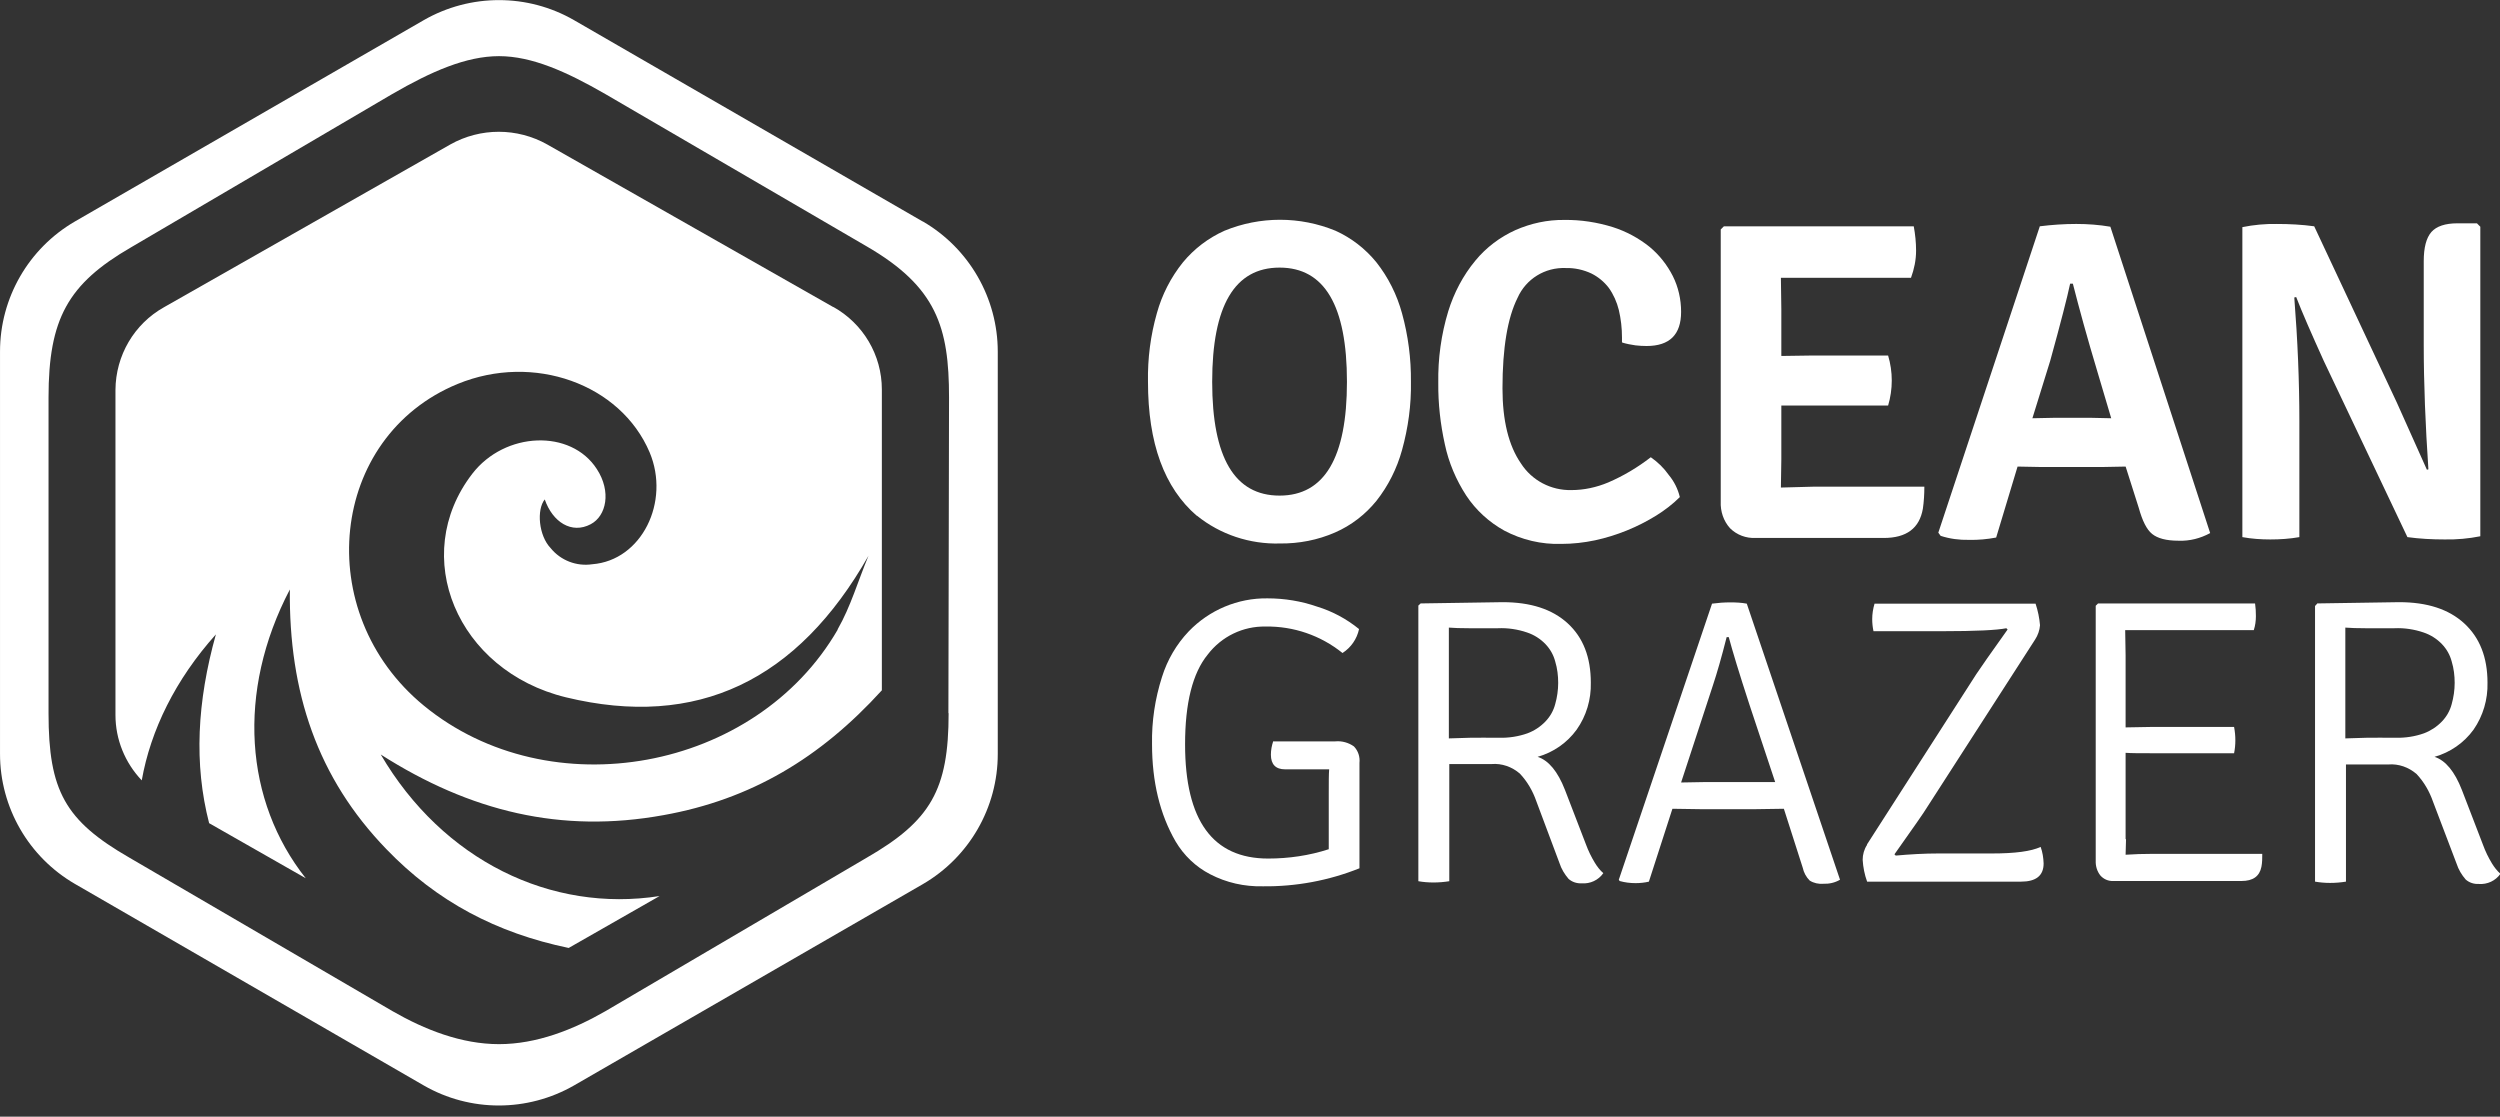
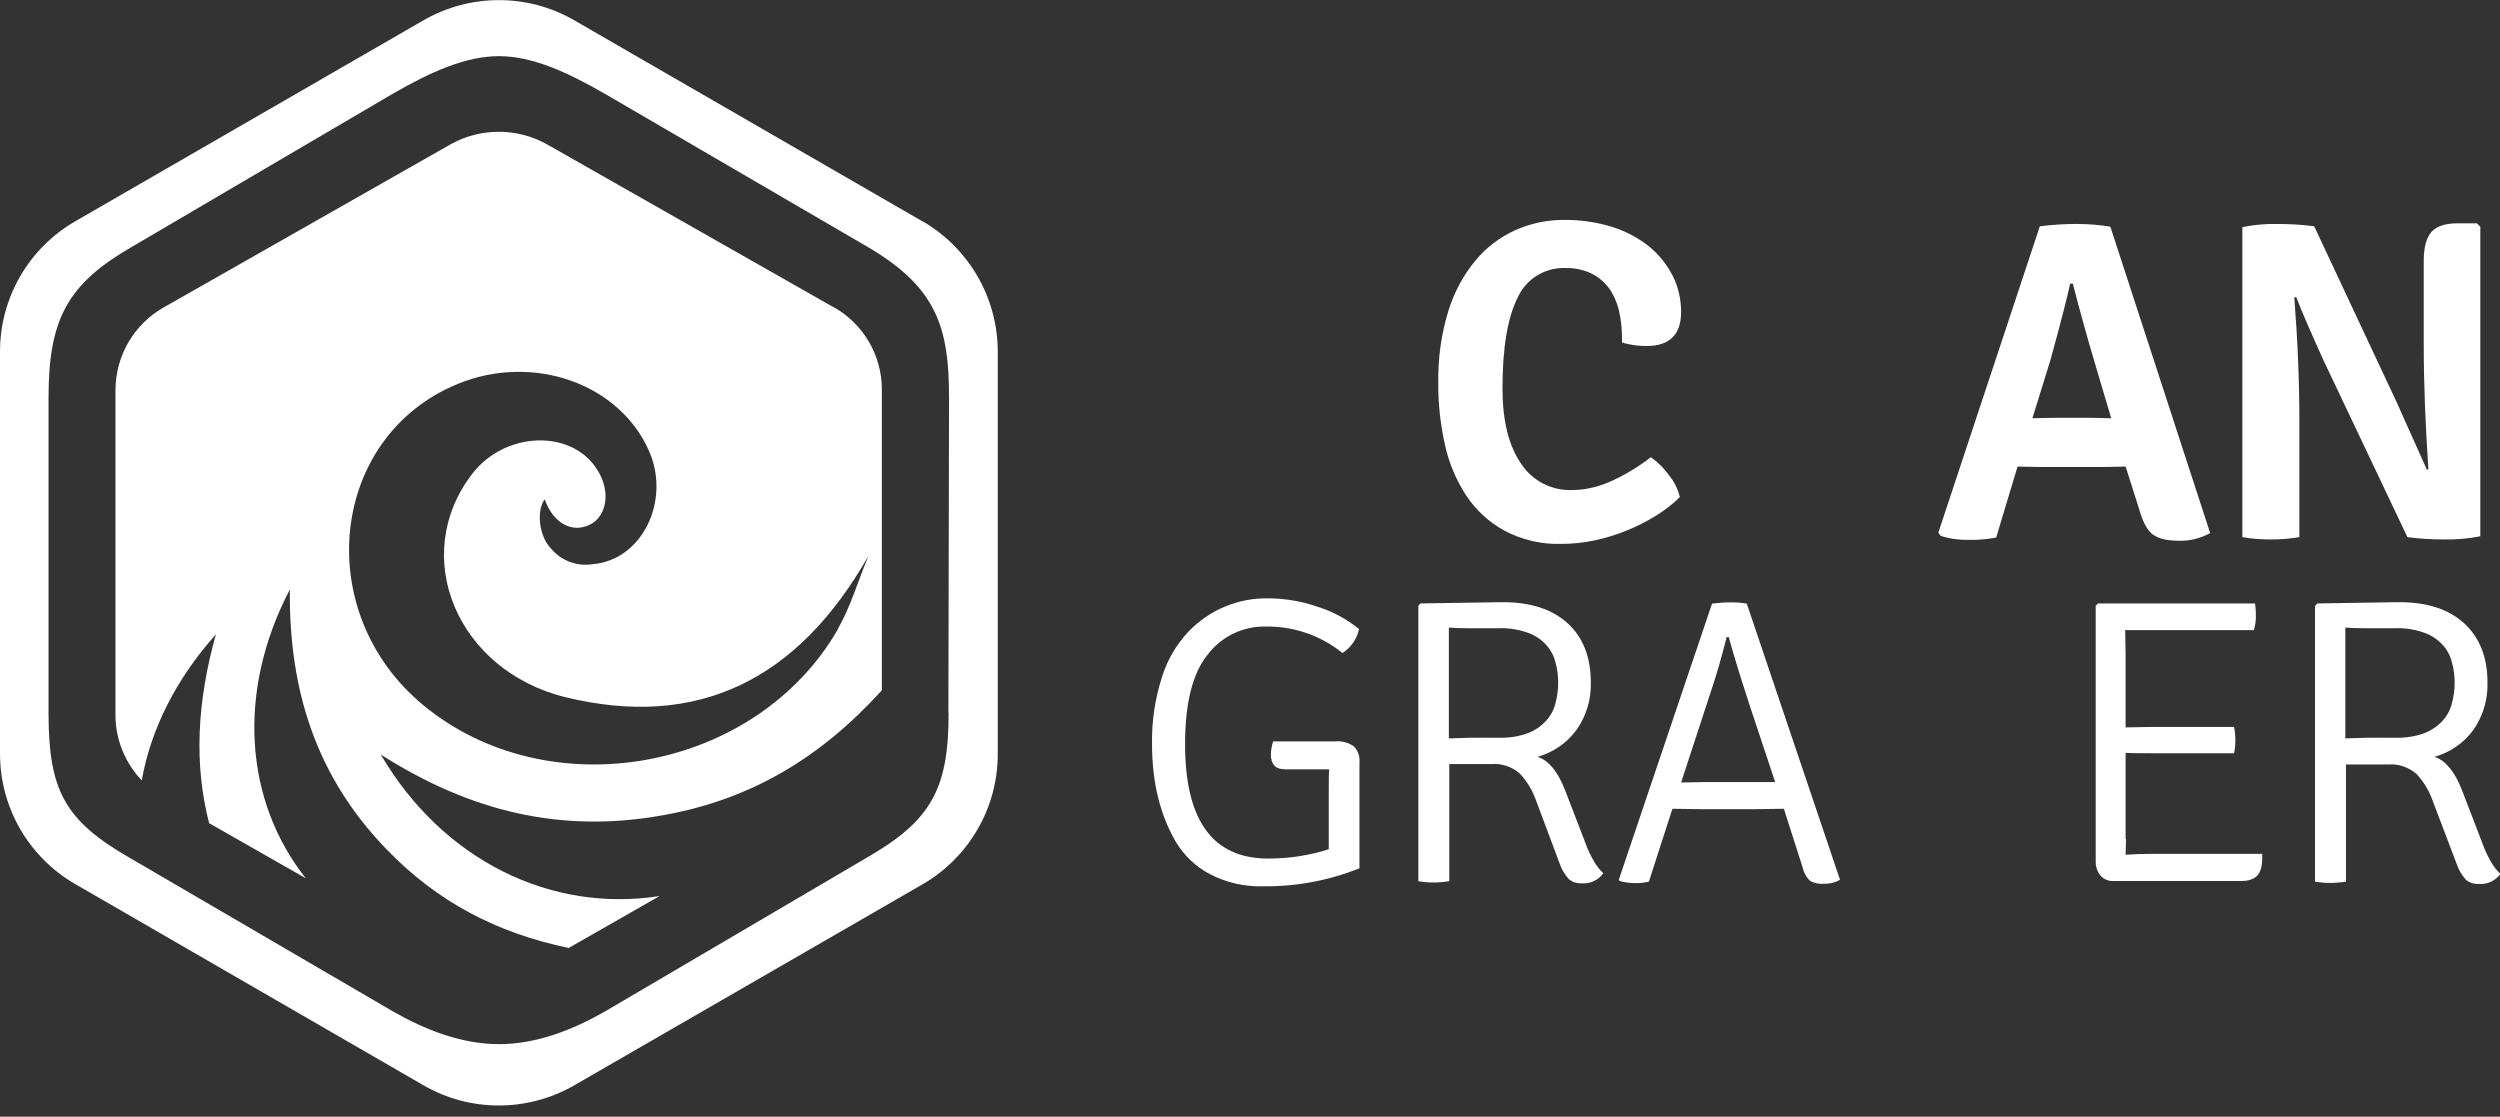
<svg xmlns="http://www.w3.org/2000/svg" width="150" height="67" viewBox="0 0 150 67" fill="none">
  <rect x="0" y="0" width="150" height="67" fill="#333333" stroke="none" />
  <g clip-path="url(#clip0_2094_14734)">
-     <path d="M71.803 30.943C69.858 29.265 68.879 26.596 68.879 22.909C68.854 21.51 69.032 20.125 69.413 18.79C69.718 17.684 70.252 16.641 70.977 15.739C71.65 14.925 72.502 14.277 73.469 13.844C75.604 12.967 77.994 12.967 80.13 13.844C81.084 14.277 81.923 14.925 82.584 15.739C83.296 16.641 83.817 17.684 84.122 18.802C84.491 20.137 84.669 21.523 84.656 22.909C84.681 24.294 84.491 25.668 84.122 27.002C83.817 28.108 83.296 29.151 82.584 30.053C81.923 30.867 81.071 31.528 80.105 31.948C79.062 32.405 77.931 32.621 76.799 32.609C74.994 32.66 73.214 32.075 71.803 30.931V30.943ZM80.817 22.909C80.817 18.332 79.469 16.056 76.774 16.056C74.079 16.056 72.731 18.345 72.731 22.909C72.731 27.46 74.079 29.736 76.774 29.736C79.469 29.736 80.817 27.46 80.817 22.909Z" fill="white" />
    <path d="M97.319 20.531V20.252C97.319 19.692 97.256 19.133 97.129 18.599C97.014 18.129 96.811 17.671 96.531 17.277C96.251 16.908 95.895 16.616 95.489 16.412C95.005 16.183 94.472 16.069 93.95 16.082C92.704 16.031 91.56 16.73 91.052 17.874C90.454 19.069 90.149 20.875 90.149 23.303C90.149 25.235 90.518 26.735 91.255 27.803C91.916 28.833 93.06 29.43 94.281 29.405C95.044 29.405 95.794 29.24 96.493 28.947C97.408 28.553 98.26 28.045 99.048 27.434C99.468 27.727 99.836 28.083 100.129 28.502C100.447 28.884 100.675 29.341 100.79 29.825C100.37 30.244 99.887 30.613 99.379 30.93C98.247 31.63 97.001 32.138 95.705 32.418C95.043 32.558 94.357 32.634 93.683 32.634C92.488 32.672 91.306 32.392 90.251 31.833C89.335 31.325 88.547 30.6 87.975 29.735C87.365 28.795 86.92 27.752 86.691 26.659C86.424 25.451 86.284 24.205 86.297 22.972C86.272 21.51 86.475 20.061 86.895 18.675C87.238 17.569 87.784 16.527 88.522 15.637C89.17 14.849 89.996 14.226 90.925 13.806C91.853 13.399 92.844 13.183 93.861 13.196C94.853 13.183 95.832 13.336 96.772 13.628C97.573 13.883 98.323 14.289 98.972 14.81C99.557 15.294 100.027 15.891 100.37 16.565C100.701 17.226 100.866 17.963 100.866 18.713C100.866 20.074 100.18 20.76 98.794 20.76C98.578 20.76 98.349 20.747 98.133 20.722C97.866 20.684 97.599 20.633 97.345 20.557L97.319 20.531Z" fill="white" />
-     <path d="M106.88 27.562L106.854 29.253L108.761 29.202H115.461C115.461 29.647 115.435 30.092 115.372 30.524C115.168 31.694 114.393 32.278 113.02 32.278H105.341C104.769 32.304 104.21 32.1 103.803 31.694C103.409 31.261 103.218 30.677 103.244 30.092V13.768L103.434 13.578H114.825C114.914 14.061 114.965 14.544 114.965 15.04C114.965 15.599 114.851 16.146 114.66 16.667H106.854L106.88 18.548V21.358L108.659 21.332H113.287C113.579 22.311 113.579 23.354 113.287 24.333H106.88V27.562Z" fill="white" />
    <path d="M127.538 27.994L126.216 28.019H122.376L121.054 27.994L119.77 32.252C119.236 32.354 118.689 32.405 118.143 32.392C117.558 32.405 116.986 32.329 116.439 32.151L116.299 31.96L122.389 13.577C123.114 13.488 123.838 13.437 124.576 13.437C125.262 13.437 125.949 13.488 126.622 13.603L132.61 31.985C132.025 32.303 131.377 32.469 130.716 32.443C129.979 32.443 129.457 32.303 129.127 32.036C128.796 31.769 128.542 31.248 128.326 30.473L127.538 27.994ZM121.944 25.095L123.177 25.07H125.529L126.673 25.095L125.847 22.311C125.224 20.239 124.741 18.472 124.372 17.022H124.207C124.042 17.811 123.648 19.349 123.012 21.65L121.944 25.095Z" fill="white" />
    <path d="M148.628 13.412L148.819 13.603V32.176C148.119 32.316 147.407 32.38 146.683 32.367C145.933 32.367 145.183 32.329 144.445 32.227L139.424 21.65C138.699 20.048 138.14 18.777 137.771 17.823L137.657 17.849C137.86 20.417 137.962 22.896 137.962 25.286V32.227C137.39 32.329 136.805 32.367 136.22 32.367C135.661 32.367 135.089 32.329 134.542 32.227V13.628C135.228 13.488 135.928 13.425 136.614 13.438C137.364 13.438 138.114 13.476 138.852 13.577L143.81 24.155L145.615 28.185L145.704 28.159C145.526 25.515 145.424 23.023 145.424 20.671V15.675C145.424 14.849 145.577 14.277 145.882 13.921C146.187 13.577 146.708 13.399 147.446 13.399H148.628V13.412Z" fill="white" />
-     <path d="M76.407 44.482H80.119C80.513 44.444 80.92 44.559 81.238 44.787C81.492 45.054 81.606 45.41 81.568 45.779V52.097C79.725 52.835 77.754 53.203 75.758 53.178C74.665 53.203 73.584 52.962 72.606 52.453C71.741 52.008 71.029 51.322 70.533 50.483C69.593 48.855 69.122 46.91 69.122 44.648C69.097 43.287 69.3 41.927 69.72 40.617C70.037 39.6 70.584 38.66 71.322 37.884C72.555 36.6 74.271 35.876 76.051 35.901C77.068 35.901 78.072 36.066 79.026 36.397C79.941 36.676 80.793 37.134 81.543 37.744C81.416 38.342 81.06 38.85 80.551 39.181C79.242 38.126 77.614 37.566 75.936 37.592C74.576 37.566 73.292 38.189 72.466 39.27C71.55 40.389 71.105 42.194 71.105 44.66C71.105 49.237 72.771 51.513 76.089 51.513C77.322 51.513 78.555 51.334 79.725 50.953V47.648C79.725 46.936 79.725 46.44 79.75 46.16H77.106C76.546 46.16 76.254 45.868 76.254 45.283C76.254 45.004 76.305 44.736 76.394 44.469L76.407 44.482Z" fill="white" />
+     <path d="M76.407 44.482H80.119C80.513 44.444 80.92 44.559 81.238 44.787C81.492 45.054 81.606 45.41 81.568 45.779V52.097C79.725 52.835 77.754 53.203 75.758 53.178C74.665 53.203 73.584 52.962 72.606 52.453C71.741 52.008 71.029 51.322 70.533 50.483C69.593 48.855 69.122 46.91 69.122 44.648C69.097 43.287 69.3 41.927 69.72 40.617C70.037 39.6 70.584 38.66 71.322 37.884C72.555 36.6 74.271 35.876 76.051 35.901C77.068 35.901 78.072 36.066 79.026 36.397C79.941 36.676 80.793 37.134 81.543 37.744C81.416 38.342 81.06 38.85 80.551 39.181C79.242 38.126 77.614 37.566 75.936 37.592C74.576 37.566 73.292 38.189 72.466 39.27C71.55 40.389 71.105 42.194 71.105 44.66C71.105 49.237 72.771 51.513 76.089 51.513C77.322 51.513 78.555 51.334 79.725 50.953V47.648C79.725 46.936 79.725 46.44 79.75 46.16H77.106C76.546 46.16 76.254 45.868 76.254 45.283C76.254 45.004 76.305 44.736 76.394 44.469L76.407 44.482" fill="white" />
    <path d="M85.228 36.206L90.16 36.13C91.838 36.13 93.135 36.55 94.063 37.401C94.991 38.253 95.449 39.435 95.449 40.961C95.474 41.965 95.182 42.957 94.597 43.783C94.025 44.571 93.199 45.144 92.258 45.41C92.919 45.627 93.466 46.288 93.898 47.394L95.156 50.661C95.296 51.042 95.474 51.411 95.691 51.767C95.83 51.996 95.996 52.212 96.199 52.39C95.907 52.809 95.411 53.038 94.902 53C94.61 53.013 94.33 52.924 94.114 52.733C93.873 52.453 93.682 52.136 93.567 51.78L92.182 48.08C91.966 47.457 91.635 46.885 91.19 46.415C90.72 46.008 90.109 45.792 89.499 45.843H86.957V52.873C86.639 52.924 86.321 52.949 86.003 52.949C85.698 52.949 85.393 52.924 85.101 52.873V36.333L85.24 36.206H85.228ZM86.931 37.643V44.304C87.275 44.292 87.694 44.279 88.19 44.266C88.686 44.254 89.27 44.266 89.957 44.266C90.529 44.279 91.114 44.19 91.648 43.999C92.055 43.847 92.423 43.605 92.728 43.287C93.008 42.995 93.211 42.639 93.313 42.245C93.428 41.838 93.491 41.406 93.491 40.974C93.491 40.541 93.44 40.109 93.313 39.69C93.211 39.296 93.008 38.94 92.728 38.647C92.423 38.329 92.042 38.088 91.622 37.948C91.063 37.757 90.465 37.668 89.881 37.694H88.126C87.63 37.694 87.236 37.681 86.931 37.656V37.643Z" fill="white" />
    <path d="M107.019 48.526L105.315 48.551H102.048L100.345 48.526L98.933 52.899C98.666 52.962 98.4 52.988 98.133 52.988C97.815 52.988 97.497 52.95 97.179 52.861L97.128 52.784L102.722 36.219C103.091 36.169 103.447 36.143 103.815 36.143C104.146 36.143 104.476 36.156 104.807 36.219L110.401 52.784C110.095 52.962 109.752 53.039 109.409 53.026C109.117 53.051 108.824 52.988 108.583 52.835C108.366 52.619 108.227 52.352 108.163 52.06L107.032 48.526H107.019ZM100.879 46.949L102.29 46.924H106.51L104.972 42.296C104.349 40.389 103.942 39.042 103.726 38.228H103.599C103.294 39.436 103.014 40.402 102.773 41.127L100.866 46.949H100.879Z" fill="white" />
-     <path d="M112.015 50.674L118.575 40.453C118.816 40.084 119.452 39.181 120.456 37.77L120.38 37.694C119.821 37.809 118.549 37.872 116.553 37.872H112.409C112.358 37.631 112.333 37.389 112.333 37.148C112.333 36.83 112.383 36.525 112.472 36.219H122.134C122.274 36.639 122.363 37.071 122.401 37.516C122.376 37.821 122.274 38.114 122.109 38.368L115.6 48.475C115.46 48.716 114.812 49.644 113.667 51.259L113.744 51.335C114.583 51.259 115.447 51.208 116.312 51.208H119.515C120.901 51.208 121.867 51.081 122.439 50.814C122.554 51.132 122.605 51.462 122.617 51.806C122.617 52.543 122.16 52.899 121.257 52.899H112.027C111.875 52.479 111.786 52.034 111.76 51.589C111.76 51.272 111.849 50.954 112.027 50.687L112.015 50.674Z" fill="white" />
    <path d="M127.561 50.356L127.536 51.284C128.095 51.246 128.591 51.233 129.049 51.233H135.736C135.736 51.5 135.736 51.754 135.685 52.009C135.571 52.581 135.176 52.86 134.49 52.86H126.786C126.494 52.873 126.214 52.746 126.023 52.53C125.82 52.276 125.731 51.958 125.743 51.64V36.346L125.883 36.206H135.304C135.342 36.461 135.354 36.715 135.354 36.969C135.354 37.249 135.316 37.541 135.227 37.808H127.511L127.536 39.321V43.644L128.998 43.618H134.045C134.096 43.885 134.121 44.152 134.121 44.419C134.121 44.686 134.096 44.94 134.045 45.194H128.998C128.375 45.194 127.892 45.194 127.536 45.169V50.343L127.561 50.356Z" fill="white" />
    <path d="M139.017 36.206L143.949 36.13C145.627 36.13 146.924 36.55 147.852 37.401C148.78 38.253 149.25 39.435 149.25 40.961C149.276 41.965 148.984 42.957 148.411 43.783C147.839 44.571 147.013 45.144 146.072 45.41C146.733 45.627 147.28 46.288 147.712 47.394L148.984 50.699C149.123 51.081 149.301 51.449 149.517 51.805C149.657 52.034 149.823 52.25 150.026 52.428C149.734 52.848 149.238 53.076 148.729 53.038C148.437 53.051 148.157 52.962 147.941 52.771C147.7 52.492 147.509 52.174 147.394 51.818L145.983 48.106C145.767 47.483 145.437 46.911 144.992 46.44C144.521 46.033 143.911 45.817 143.301 45.868H140.758V52.898C140.44 52.949 140.123 52.975 139.805 52.975C139.5 52.975 139.195 52.949 138.902 52.898V36.359L139.042 36.206H139.017ZM140.72 37.643V44.304C141.063 44.292 141.483 44.279 141.979 44.266C142.474 44.254 143.059 44.266 143.746 44.266C144.318 44.279 144.903 44.19 145.437 43.999C145.843 43.847 146.212 43.605 146.517 43.287C146.797 42.995 147 42.639 147.102 42.245C147.216 41.838 147.28 41.406 147.28 40.974C147.28 40.541 147.229 40.109 147.102 39.69C147 39.296 146.797 38.94 146.517 38.647C146.212 38.329 145.831 38.088 145.411 37.948C144.852 37.757 144.254 37.668 143.67 37.694H141.915C141.432 37.694 141.038 37.681 140.72 37.656V37.643Z" fill="white" />
    <path d="M55.353 13.285L34.44 1.208C31.656 -0.394 28.224 -0.394 25.427 1.208L4.501 13.285C1.717 14.899 0.001 17.874 0.001 21.091V45.233C0.001 48.449 1.717 51.424 4.501 53.038L25.427 65.128C28.211 66.73 31.643 66.73 34.44 65.128L55.366 53.051C58.15 51.436 59.866 48.462 59.866 45.245V21.103C59.866 17.887 58.15 14.899 55.366 13.285H55.353ZM56.917 42.792C56.917 47.381 55.849 49.25 51.984 51.474L36.334 60.666C34.389 61.785 32.19 62.649 29.94 62.649C27.69 62.649 25.49 61.785 23.545 60.666L7.768 51.462C3.904 49.237 2.912 47.444 2.912 42.792V23.849C2.912 19.133 4.069 17.035 7.87 14.836L23.532 5.644C25.884 4.284 27.969 3.369 29.94 3.369C31.91 3.369 33.983 4.297 36.322 5.644L51.984 14.772C56.205 17.213 56.942 19.641 56.942 23.849L56.904 42.792H56.917Z" fill="white" />
    <path d="M50.013 18.434L32.837 8.67C31.032 7.653 28.82 7.653 27.015 8.67L9.84 18.434C8.047 19.438 6.941 21.332 6.928 23.392V42.906C6.928 44.368 7.5 45.767 8.505 46.822C9.039 43.809 10.526 40.771 12.954 38.063C11.823 42.105 11.632 45.843 12.547 49.39L18.345 52.695C14.683 48.068 14.175 41.521 17.391 35.368C17.328 41.546 19.044 46.669 23.188 50.954C26.214 54.094 29.786 55.975 34.121 56.878L39.575 53.763C33.066 54.78 26.57 51.627 22.845 45.271C28.21 48.691 33.676 50.026 39.817 48.907C45.054 47.966 49.212 45.487 52.911 41.419V23.367C52.911 21.307 51.792 19.413 49.987 18.409L50.013 18.434ZM50.267 37.77C45.334 46.301 32.977 48.538 25.426 42.334C18.637 36.753 19.756 26.202 27.46 23.036C32.011 21.167 37.236 23.036 38.978 27.142C40.224 30.105 38.507 33.626 35.532 33.855C34.592 33.995 33.638 33.626 33.041 32.889C32.316 32.139 32.189 30.575 32.685 29.965C33.155 31.325 34.299 32.062 35.444 31.452C36.384 30.956 36.689 29.494 35.812 28.147C34.261 25.731 30.295 25.884 28.337 28.426C24.536 33.359 27.422 40.249 33.956 41.839C41.825 43.745 47.851 40.847 52.11 33.346C51.487 34.834 51.042 36.397 50.254 37.77H50.267Z" fill="white" />
  </g>
  <defs>
    <clipPath id="clip0_2094_14734">
      <rect width="150" height="66.323" fill="white" />
    </clipPath>
  </defs>
</svg>